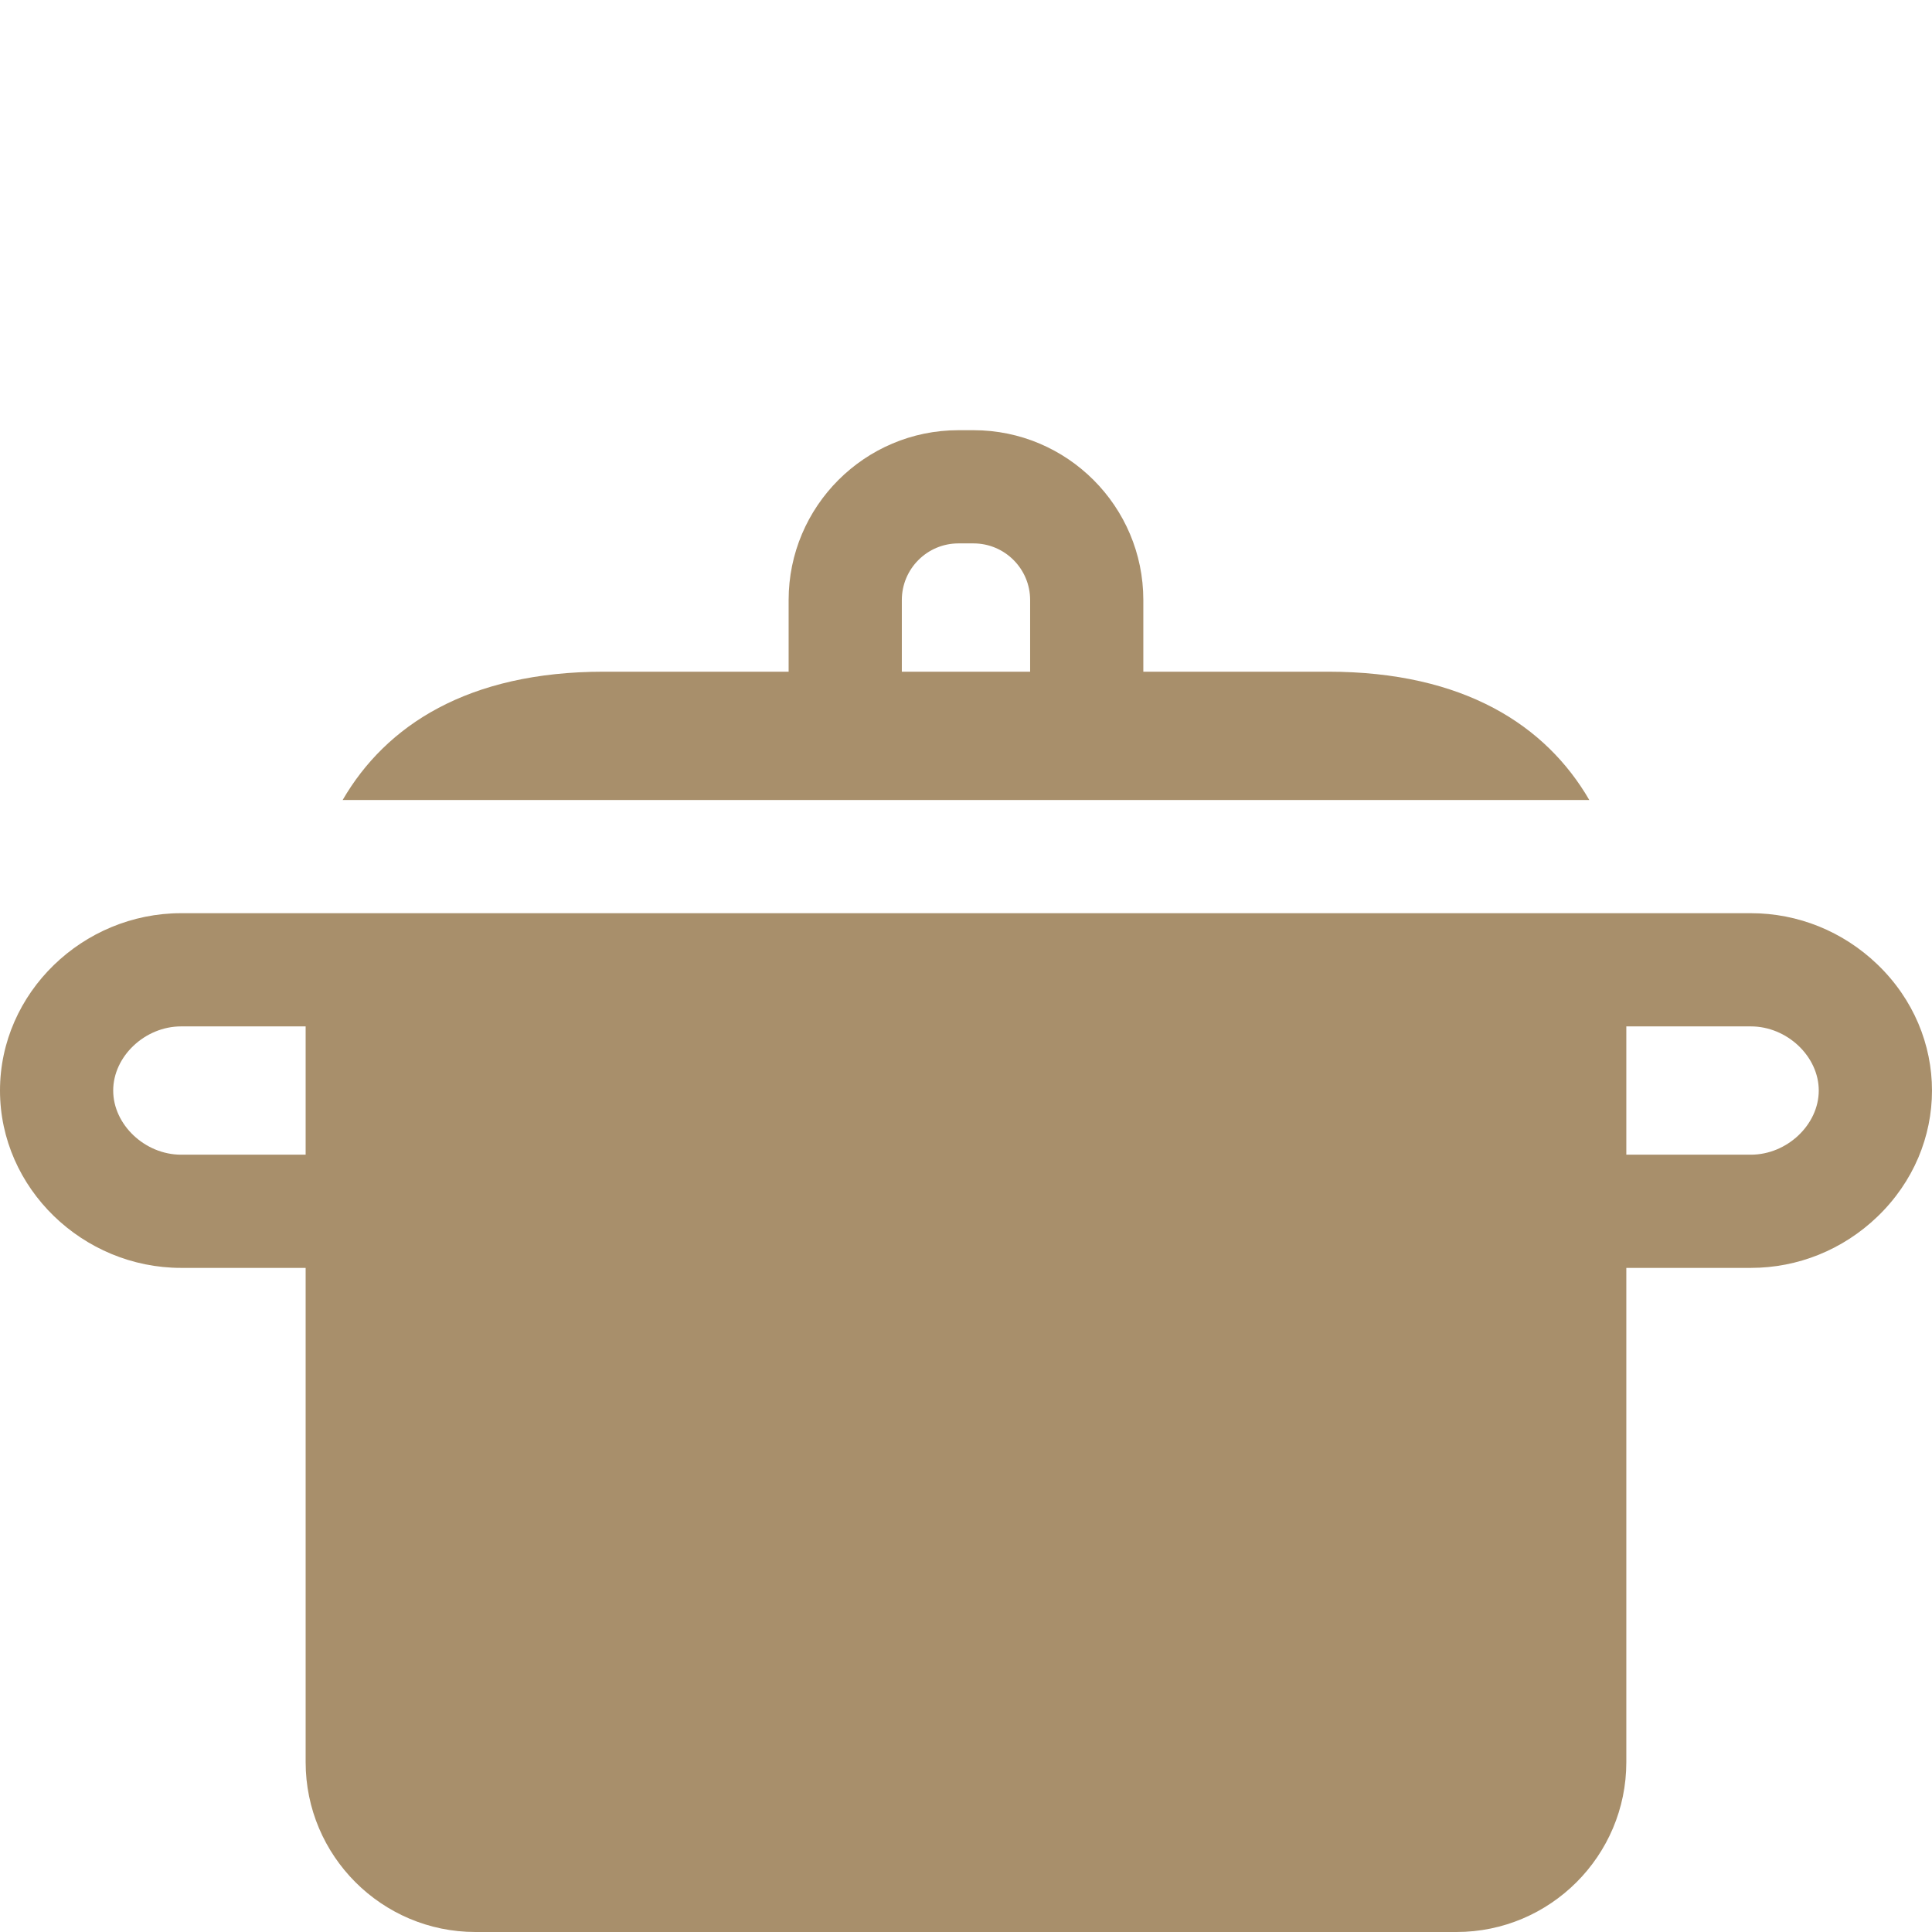
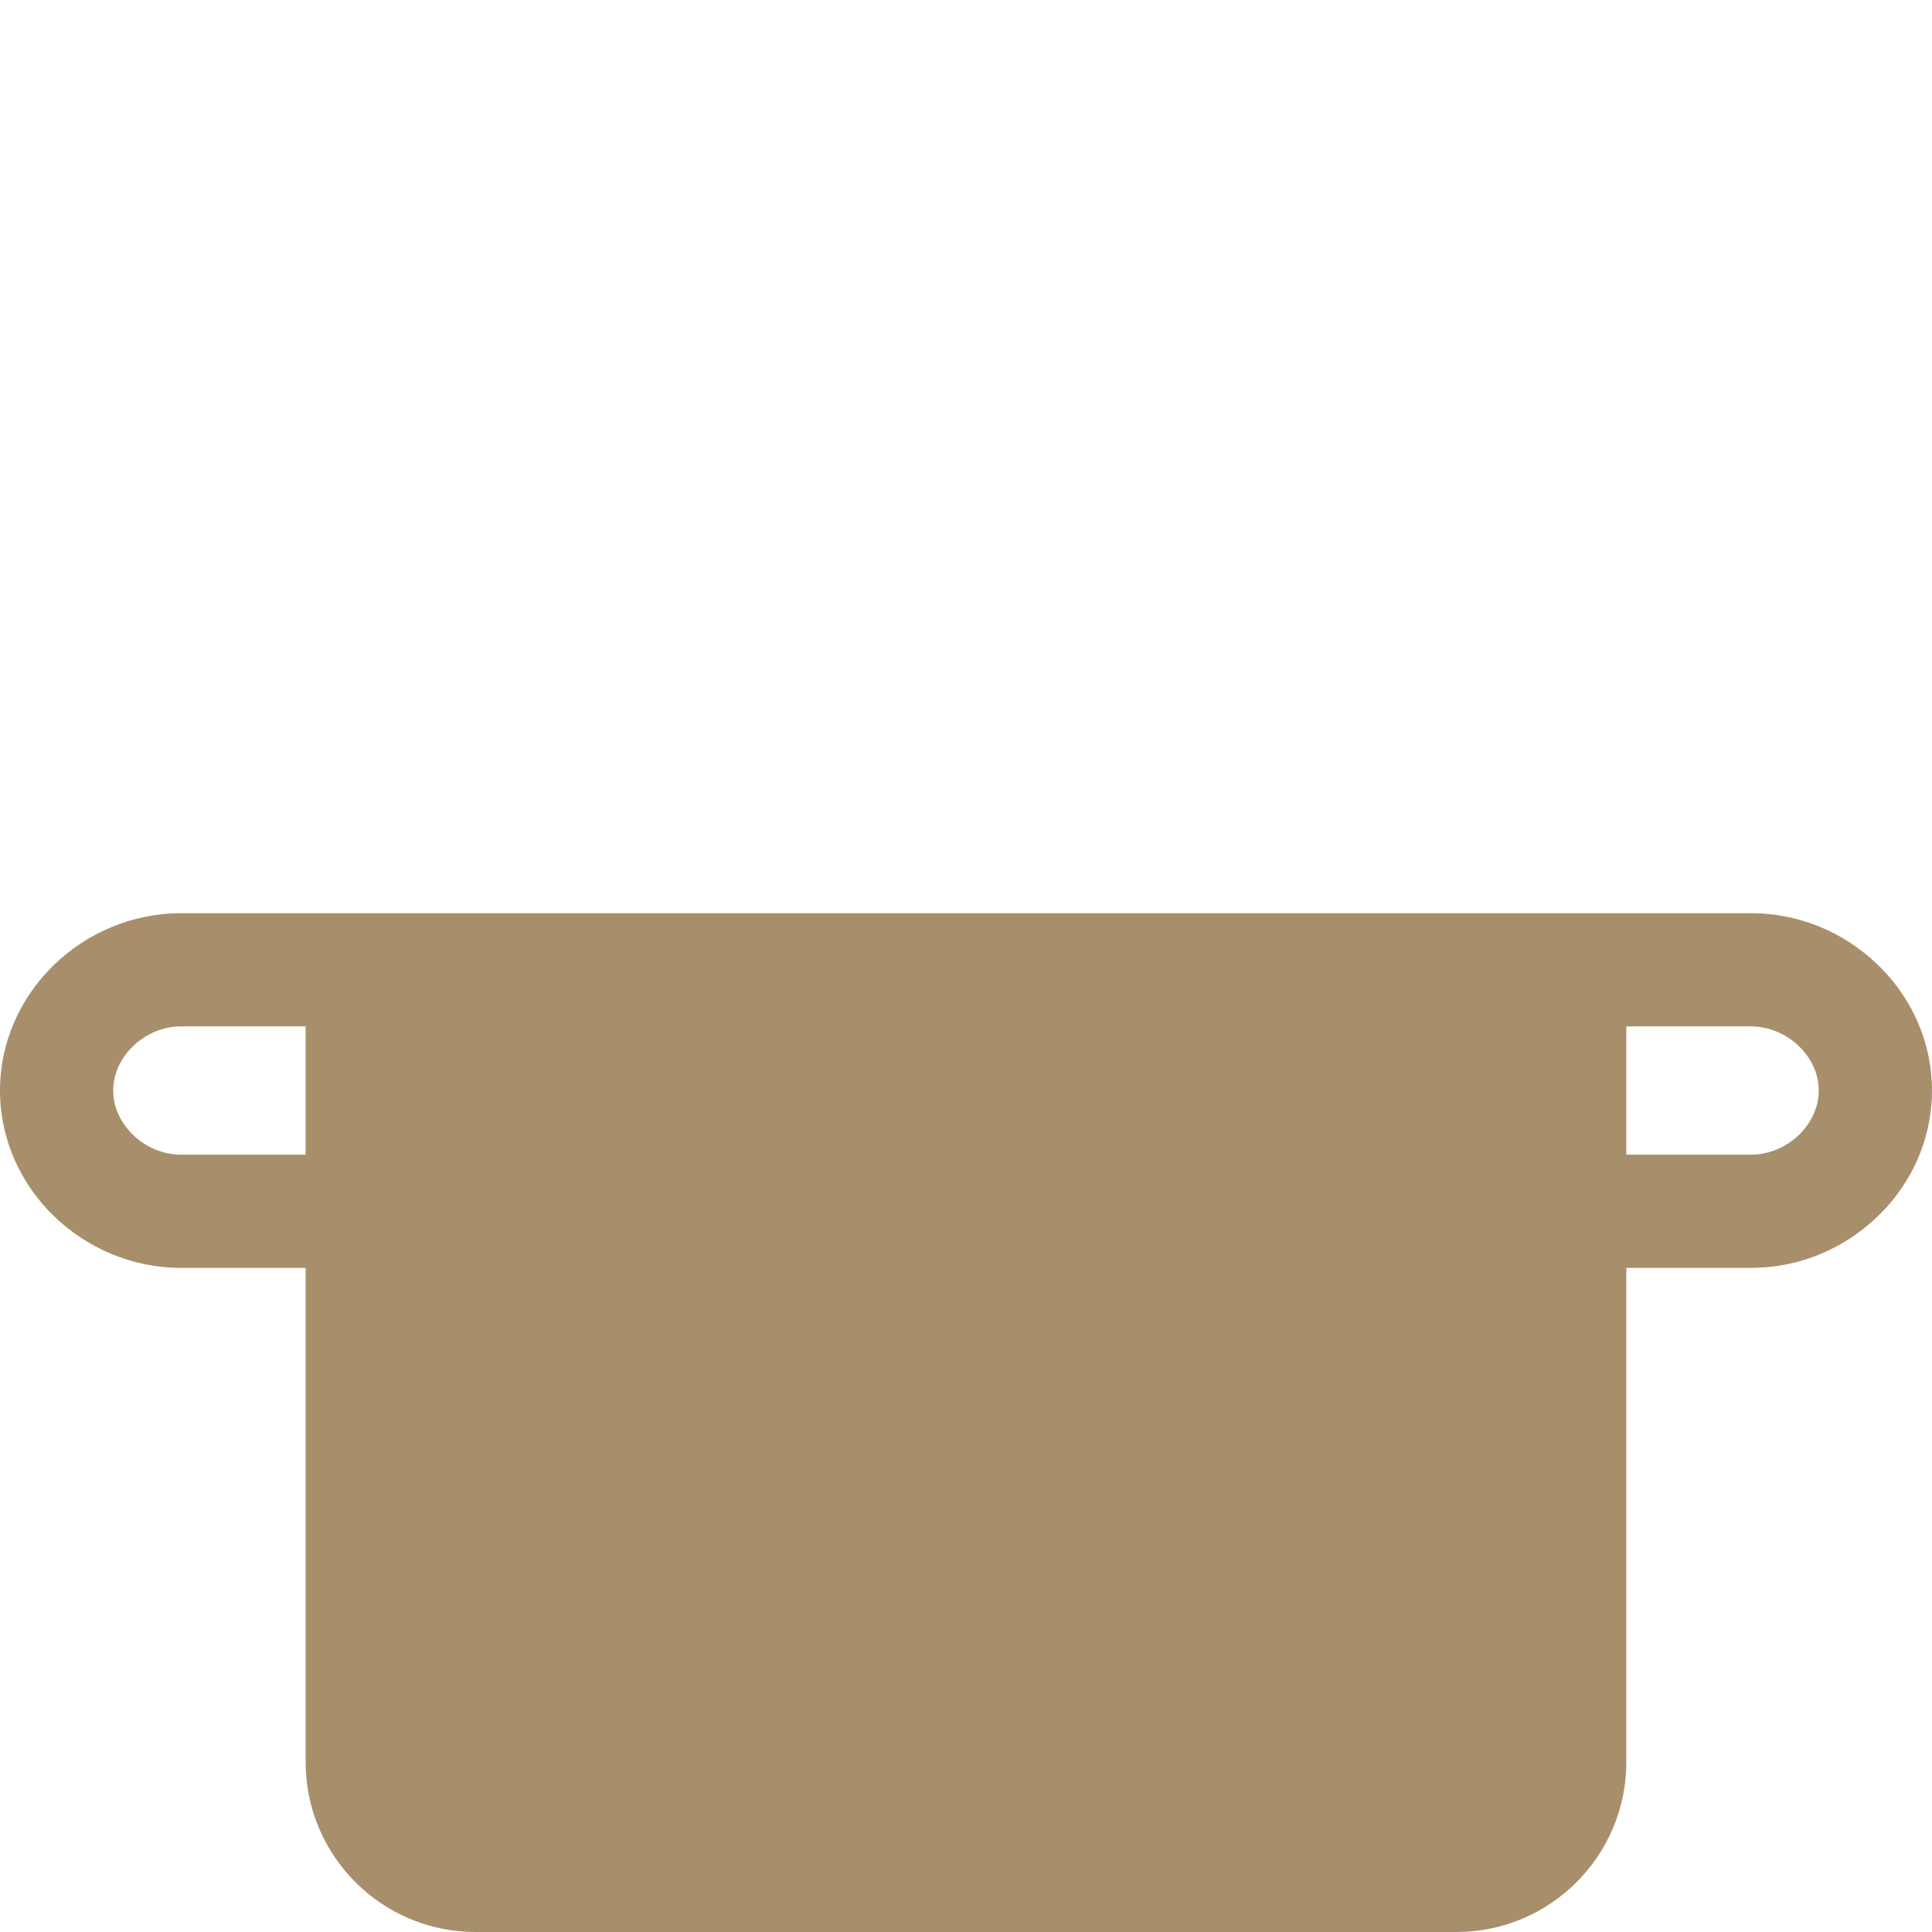
<svg xmlns="http://www.w3.org/2000/svg" version="1.1" id="Capa_1" x="0px" y="0px" width="512px" height="512px" viewBox="0 0 512 512" enable-background="new 0 0 512 512" xml:space="preserve">
  <g>
-     <path fill="#A88F6B" d="M421.18,212.006c-11.463-19.75-33.217-34-69.188-34h-48.999v-19c0-24.813-20.186-44.999-44.998-44.999h-4   c-24.813,0-44.999,20.187-44.999,44.999v19h-48.999c-35.965,0-57.723,14.245-69.188,34H421.18z M238.995,159.007   c0-8.271,6.729-15,15-15h4c8.271,0,14.999,6.729,14.999,15v19h-33.999V159.007z" />
    <path fill="#A88F6B" d="M497.498,255.549c-9.111-8.733-21.012-13.543-33.508-13.543c-23.783,0-392.247,0-415.991,0   C21.978,242.005,0,263.054,0,289.004c0,25.918,21.948,47,47.999,47h32.999v130.997c0,24.813,20.187,44.999,44.999,44.999h259.995   c24.813,0,44.999-20.187,44.999-44.999V336.004h32.999c12.496,0,24.396-4.811,33.508-13.544   C516.83,303.926,516.836,274.089,497.498,255.549z M80.998,306.004H47.999c-9.589,0-18-7.943-18-17c0-9.055,8.411-16.999,18-16.999   h32.999V306.004z M463.99,306.004h-32.999v-33.999h32.999c9.589,0,18,7.944,18,16.999   C481.99,298.061,473.579,306.004,463.99,306.004z" />
  </g>
</svg>